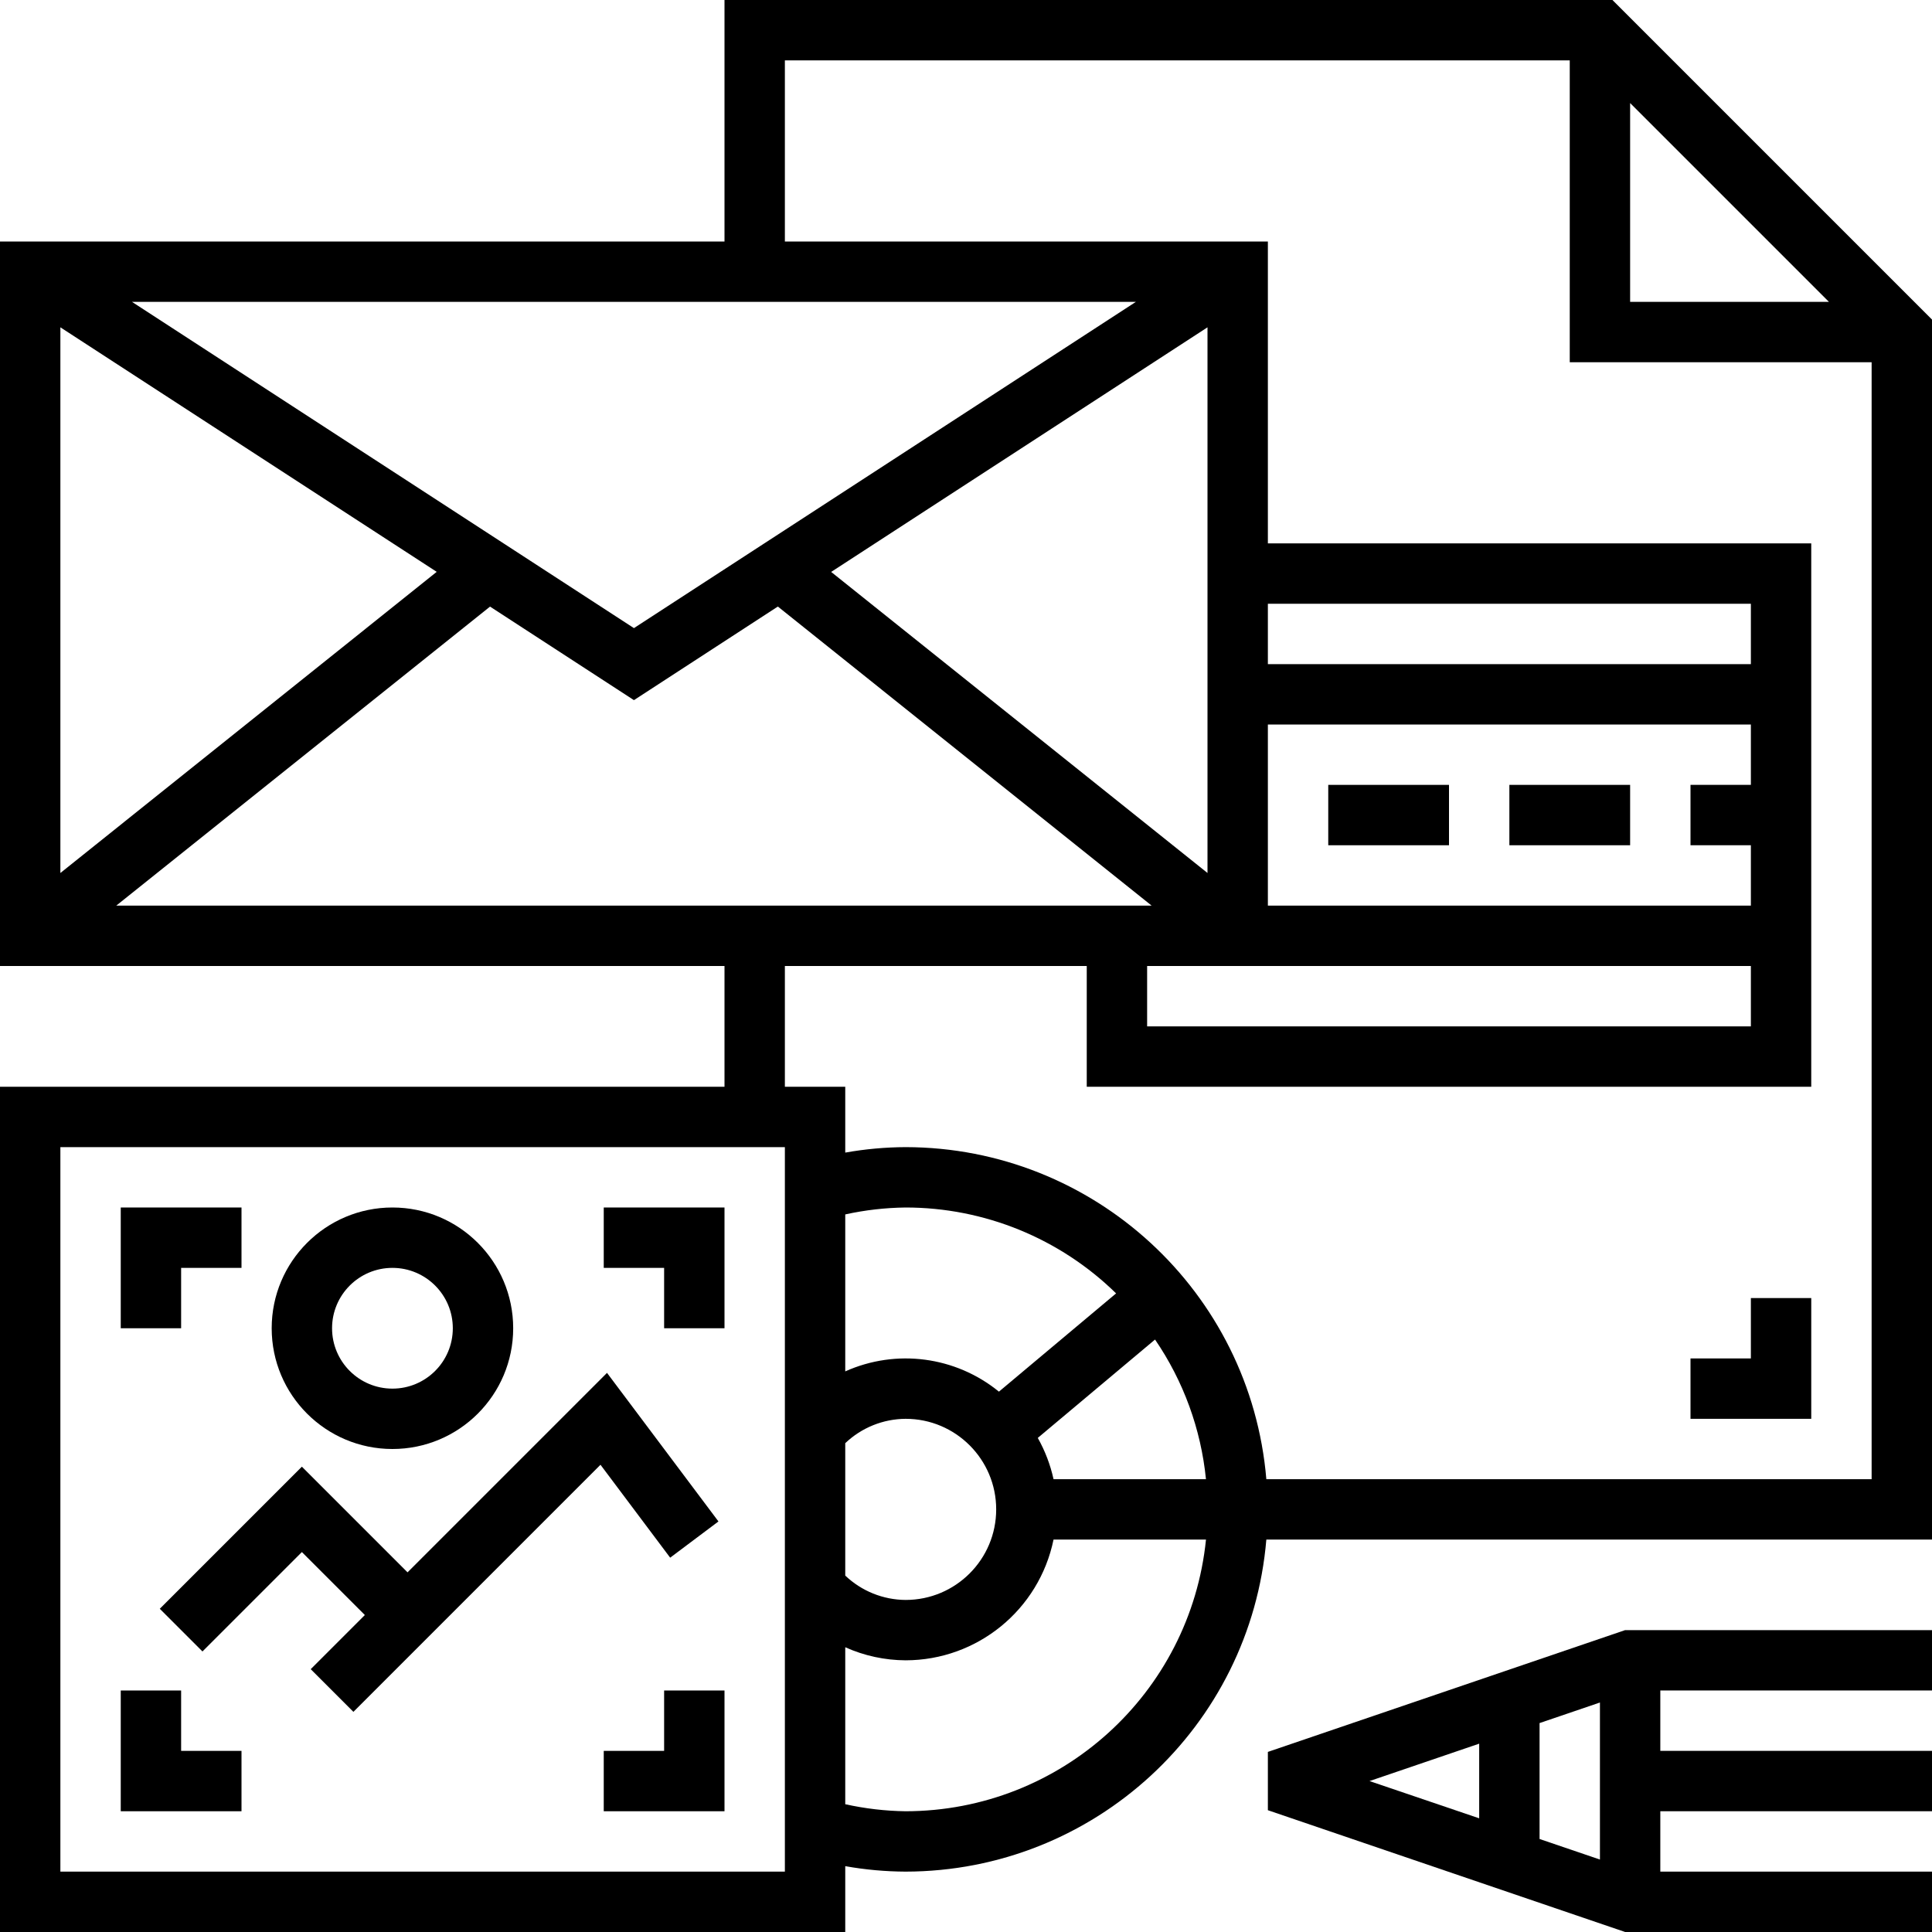
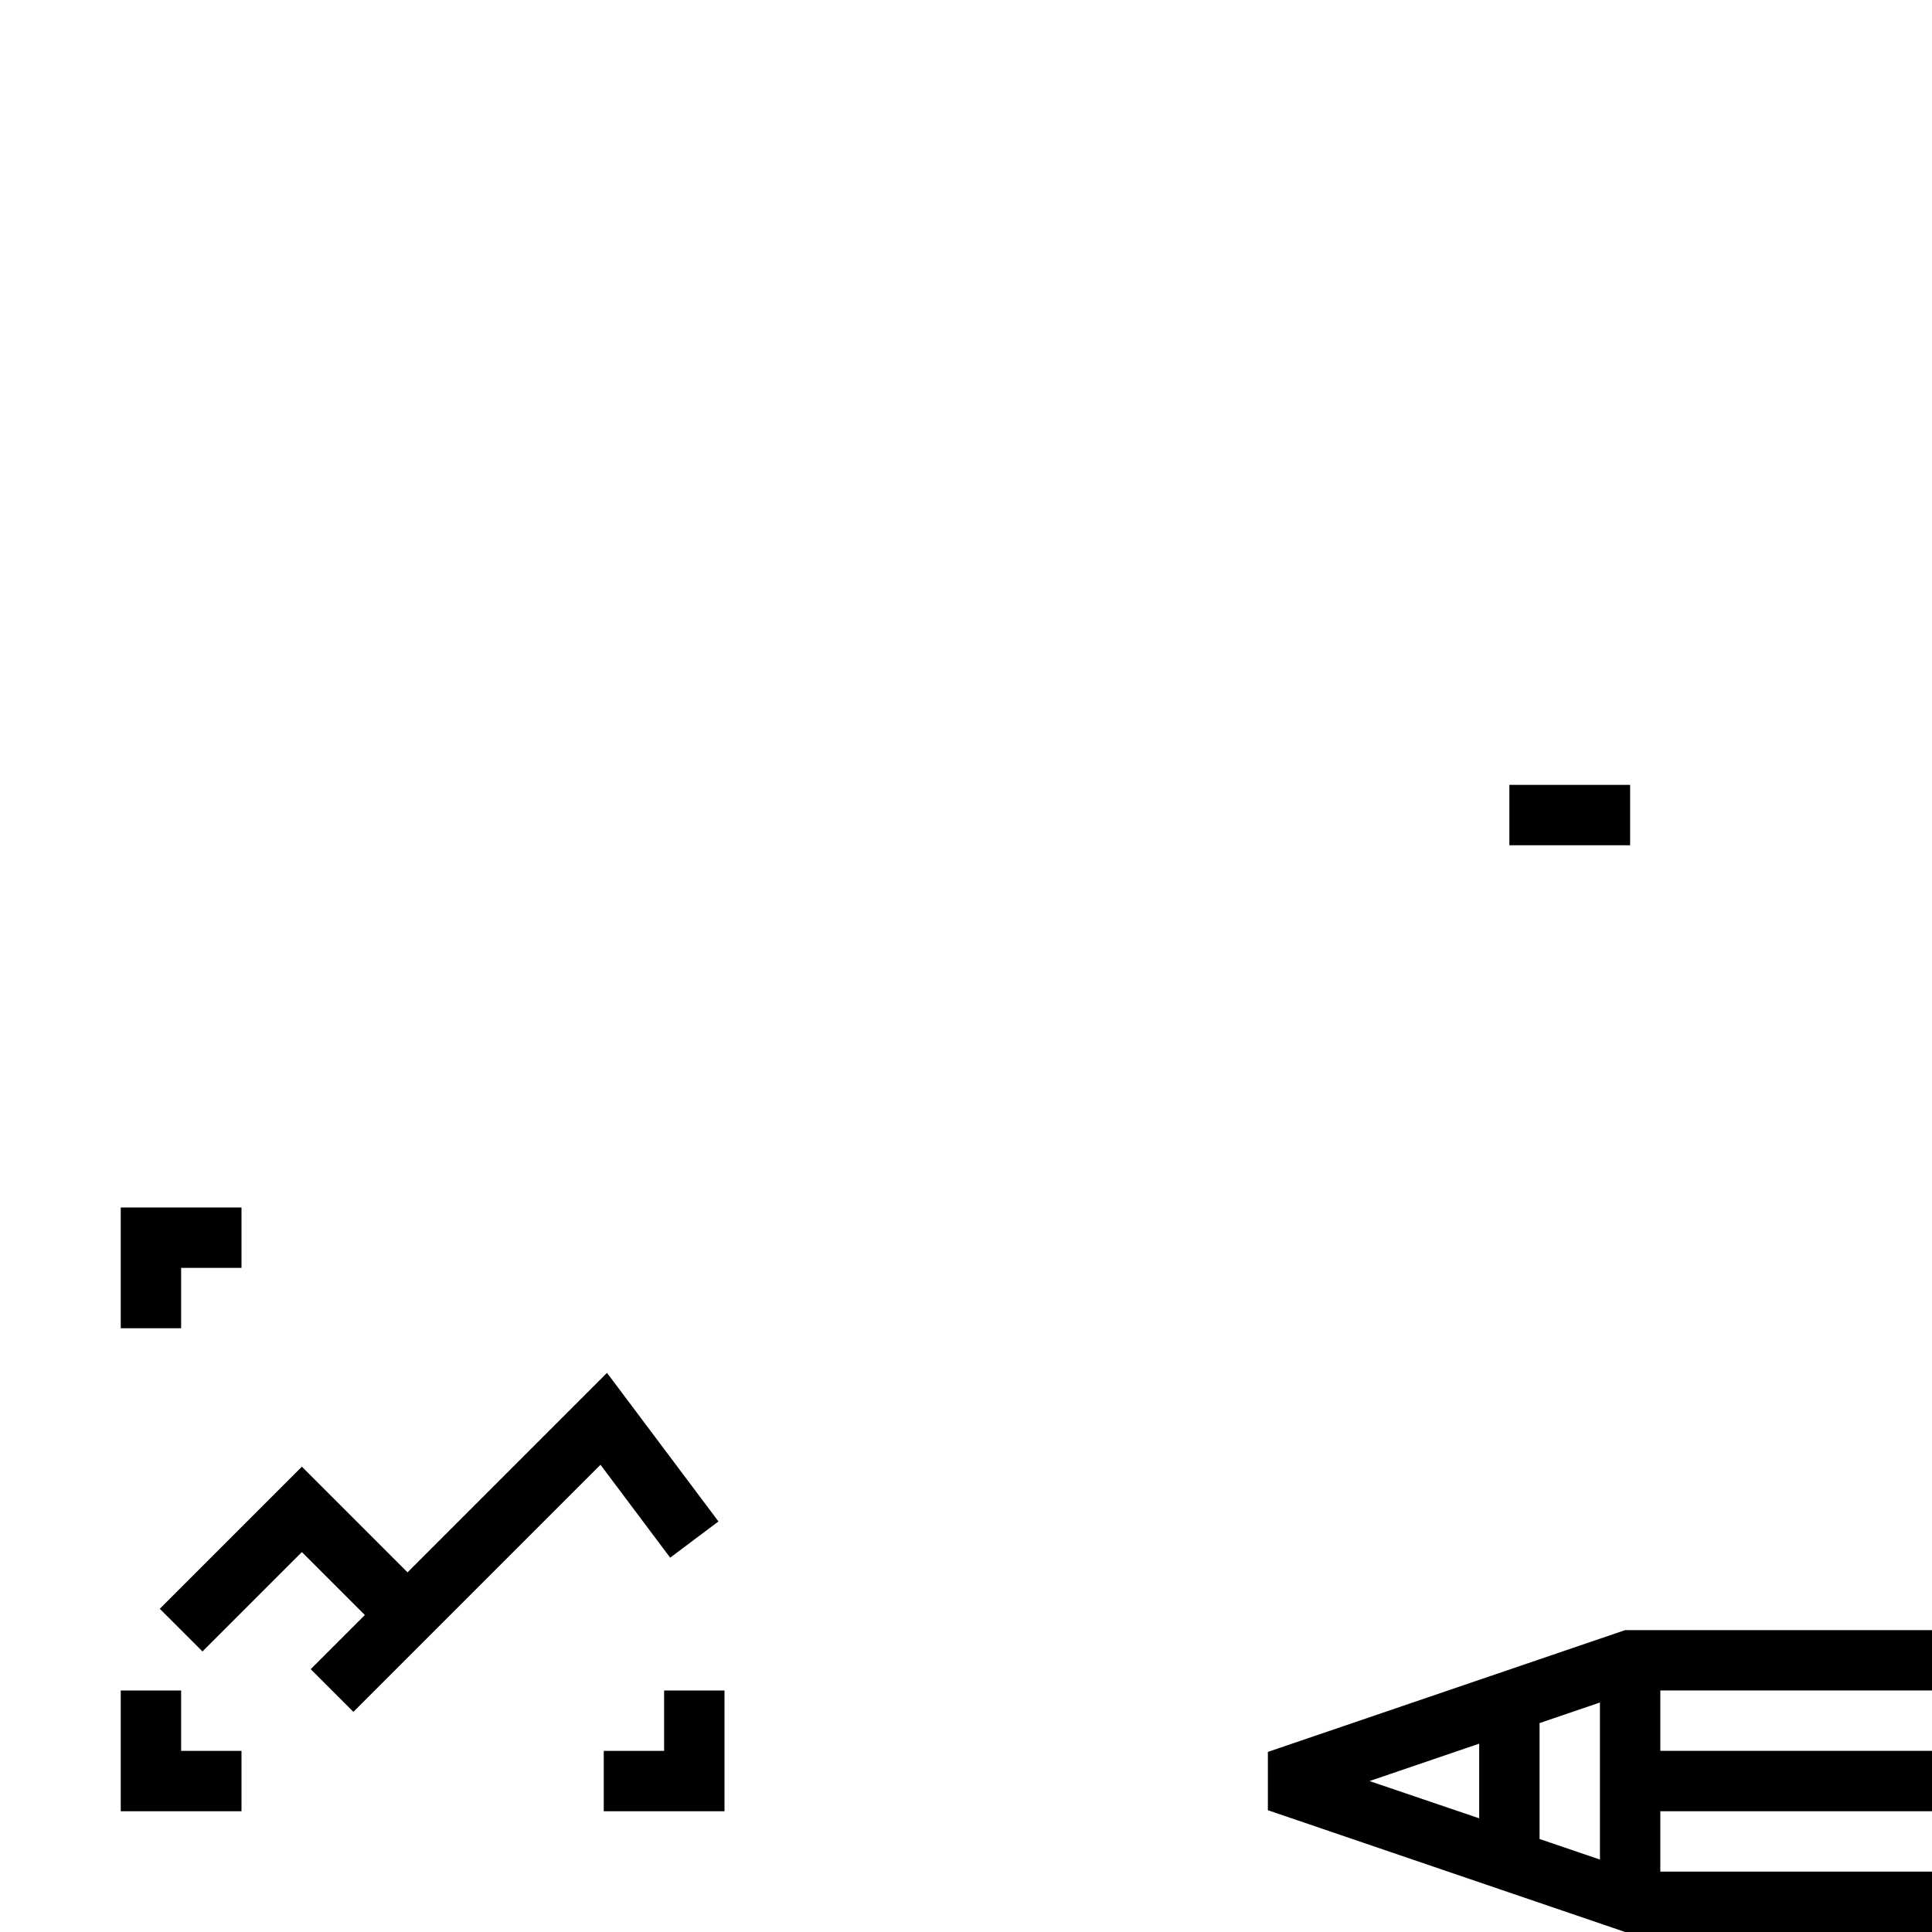
<svg xmlns="http://www.w3.org/2000/svg" height="100" viewBox="0 0 512 512" width="100">
  <path d="m64 480h-32v-32h16v16h16zm0 0" />
  <path d="m192 480h-32v-16h16v-16h16zm0 0" />
-   <path d="m192 352h-16v-16h-16v-16h32zm0 0" />
  <path d="m48 352h-16v-32h32v16h-16zm0 0" />
-   <path d="m352 208h32v16h-32zm0 0" />
  <path d="m400 208h32v16h-32zm0 0" />
-   <path d="m480 376h-32v-16h16v-16h16zm0 0" />
  <path d="m336 464.273v15.453l94.672 32.273h81.328v-16h-72v-16h72v-16h-72v-16h72v-16h-81.328zm56 17.598-29.07-9.871 29.07-9.91zm32 10.93-16-5.449v-30.719l16-5.449zm0 0" />
-   <path d="m104 384c17.672 0 32-14.328 32-32s-14.328-32-32-32-32 14.328-32 32 14.328 32 32 32zm0-48c8.836 0 16 7.164 16 16s-7.164 16-16 16-16-7.164-16-16 7.164-16 16-16zm0 0" />
  <path d="m80 411.312 16.688 16.688-14.344 14.344 11.312 11.312 65.48-65.48 18.465 24.625 12.797-9.602-29.535-39.375-52.863 52.863-28-28-37.656 37.656 11.312 11.312zm0 0" />
-   <path d="m427.312 0h-235.312v64h-192v192h192v32h-192v224h224v-17.449c5.281.941 10.637 1.426 16 1.449 49.875-.074 91.402-38.301 95.594-88h176.406v-323.312zm4.688 27.312 52.688 52.688h-52.688zm-130.984 52.688-133.016 86.457-133.016-86.457zm162.984 112v16h-16v16h16v16h-128v-48zm-128-16v-16h128v16zm128 80v16h-160v-16zm-144-24.648-99.734-79.785 99.734-64.824zm-304-144.609 99.734 64.801-99.734 79.809zm14.809 153.258 99.055-79.246 38.137 24.789 38.137-24.801 99.055 79.258zm177.191 256h-192v-192h192zm32-16c-5.383-.074-10.746-.699-16-1.863v-41.602c5.031 2.262 10.484 3.441 16 3.465 19-.023 35.371-13.387 39.199-32h40.402c-4.156 40.855-38.535 71.953-79.602 72zm0-104c13.254 0 24 10.746 24 24s-10.746 24-24 24c-5.961-.035-11.684-2.344-16-6.457v-35.086c4.316-4.113 10.039-6.422 16-6.457zm-16-12.566v-41.602c5.258-1.156 10.617-1.77 16-1.832 20.852 0 40.875 8.168 55.777 22.762l-31.051 26.039c-11.465-9.355-27.23-11.434-40.727-5.367zm55.199 28.566c-.844-3.832-2.25-7.516-4.176-10.938l31.074-26.07c7.531 11.008 12.172 23.734 13.496 37.008zm216.801 0h-160.406c-4.191-49.699-45.719-87.926-95.594-88-5.363.023-10.719.508-16 1.449v-17.449h-16v-32h80v32h192v-144h-144v-80h-128v-48h208v80h80zm0 0" />
</svg>